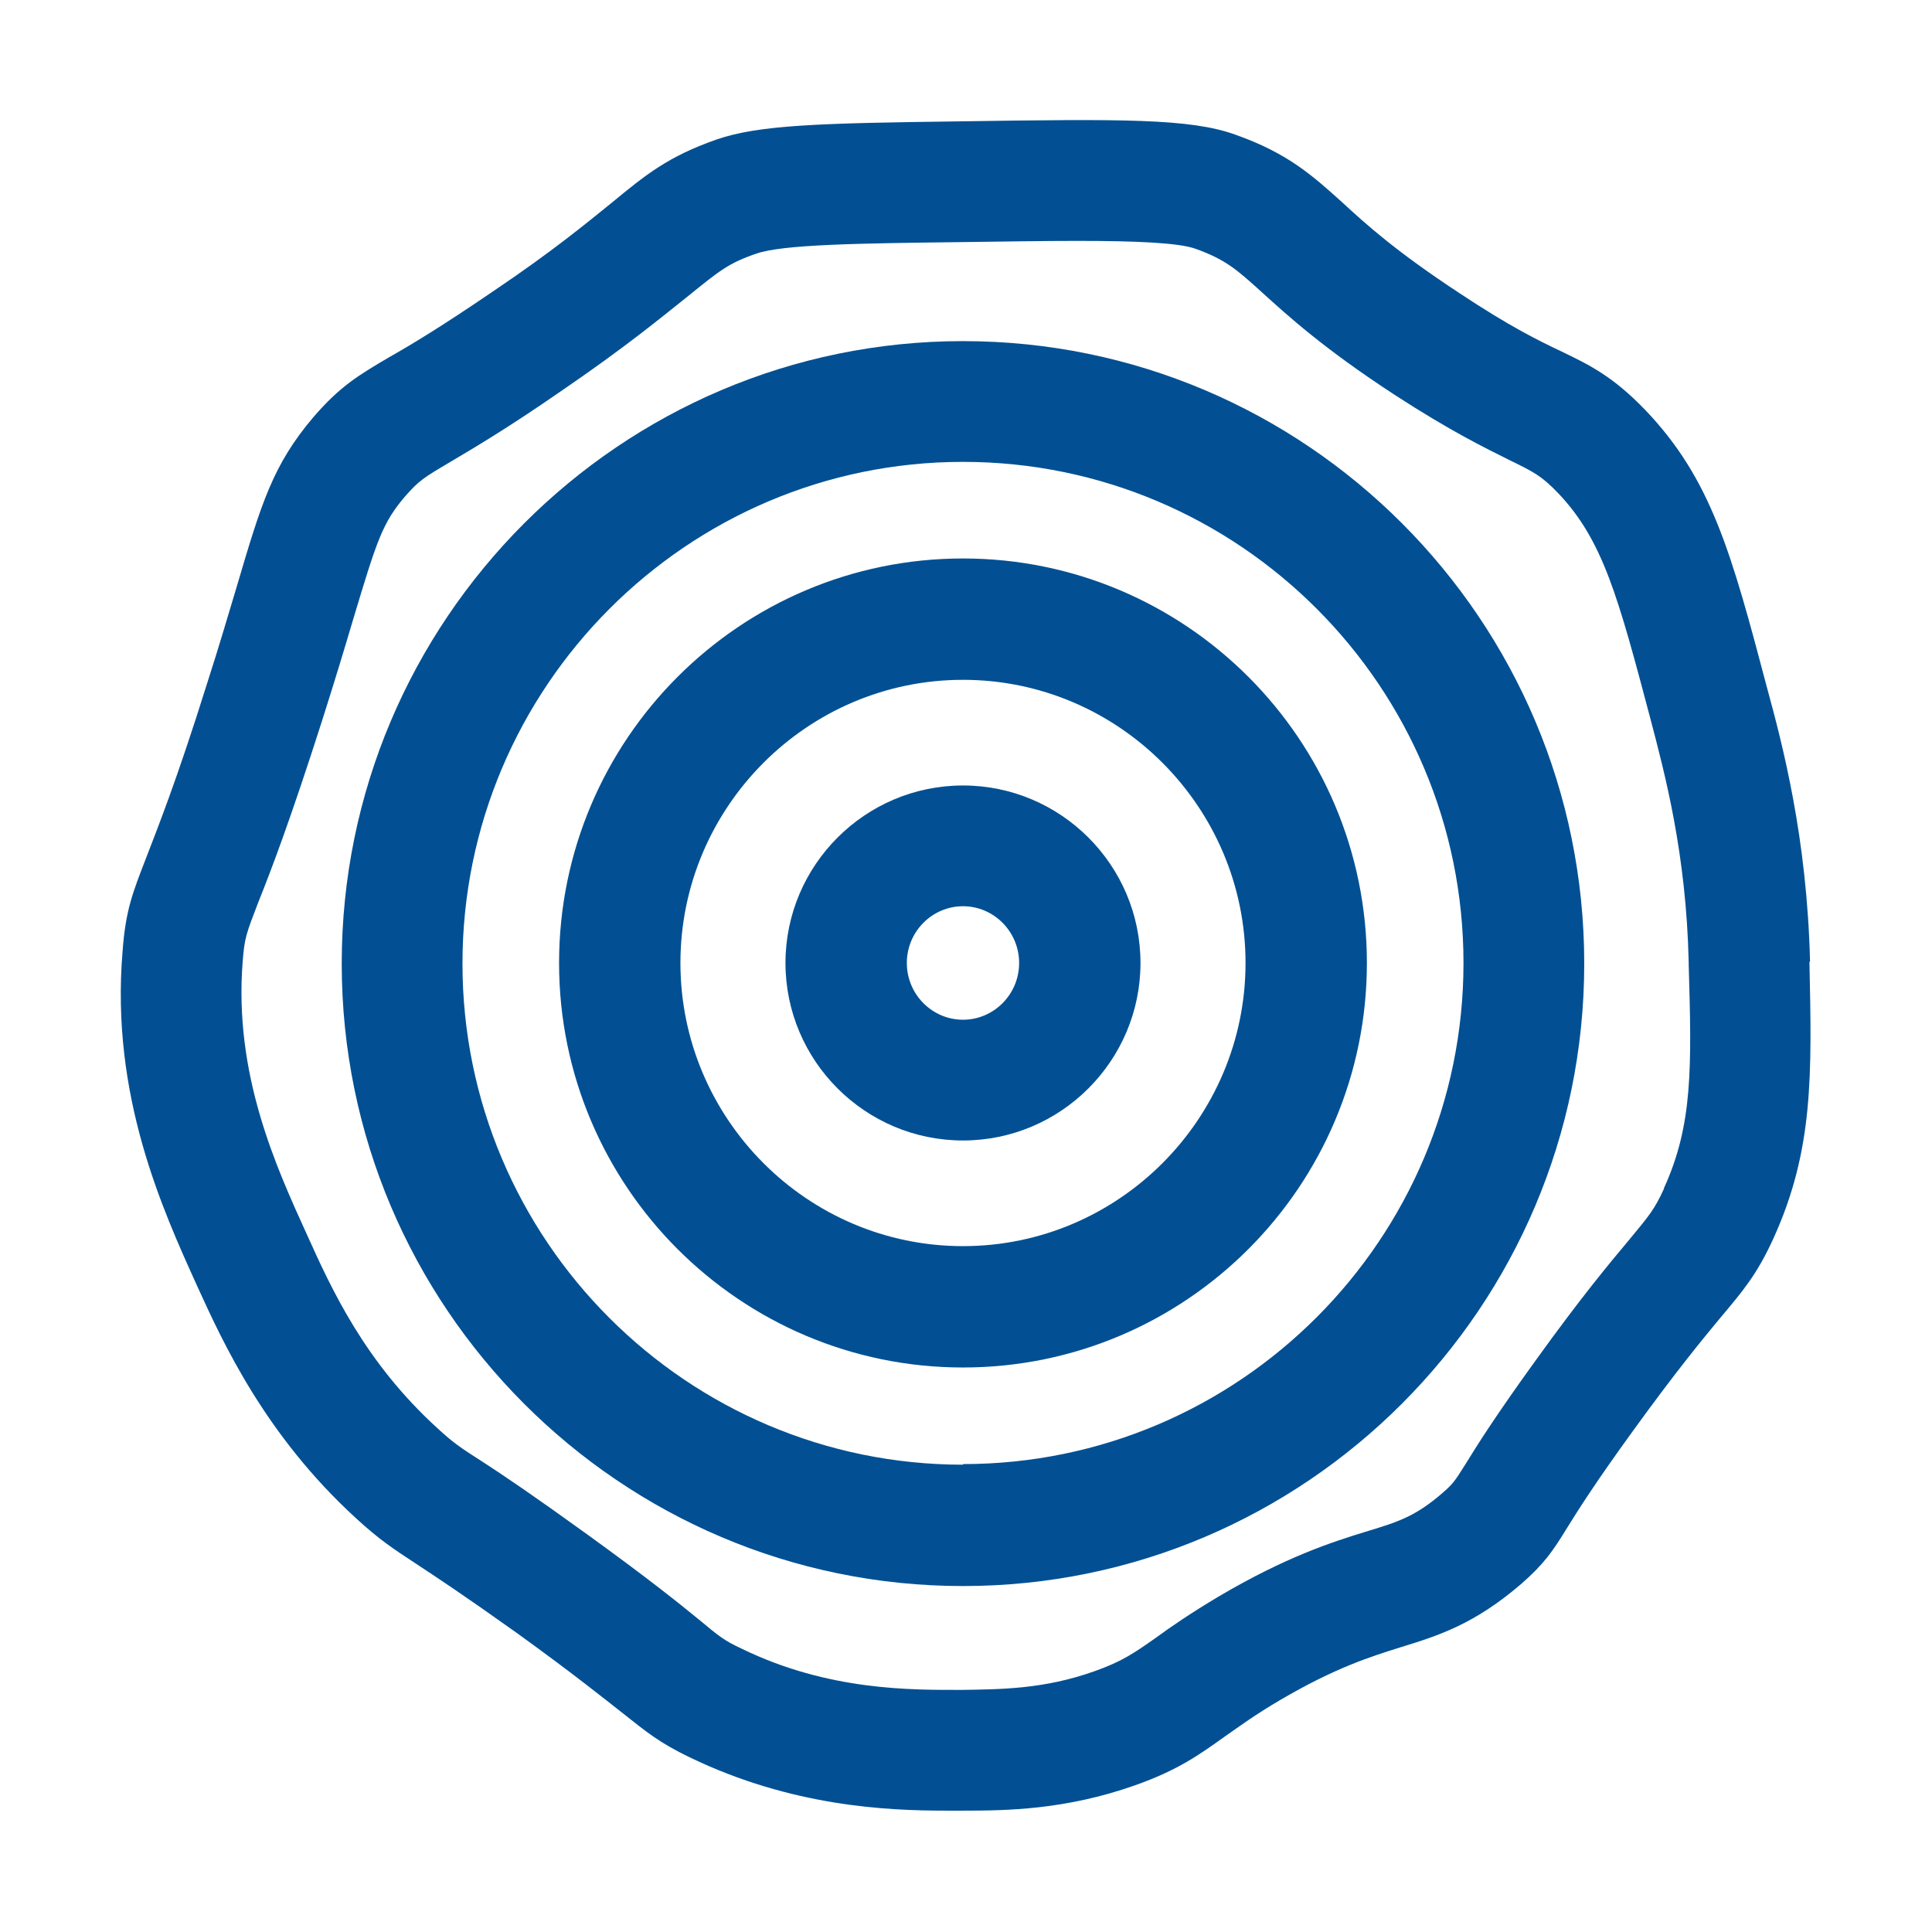
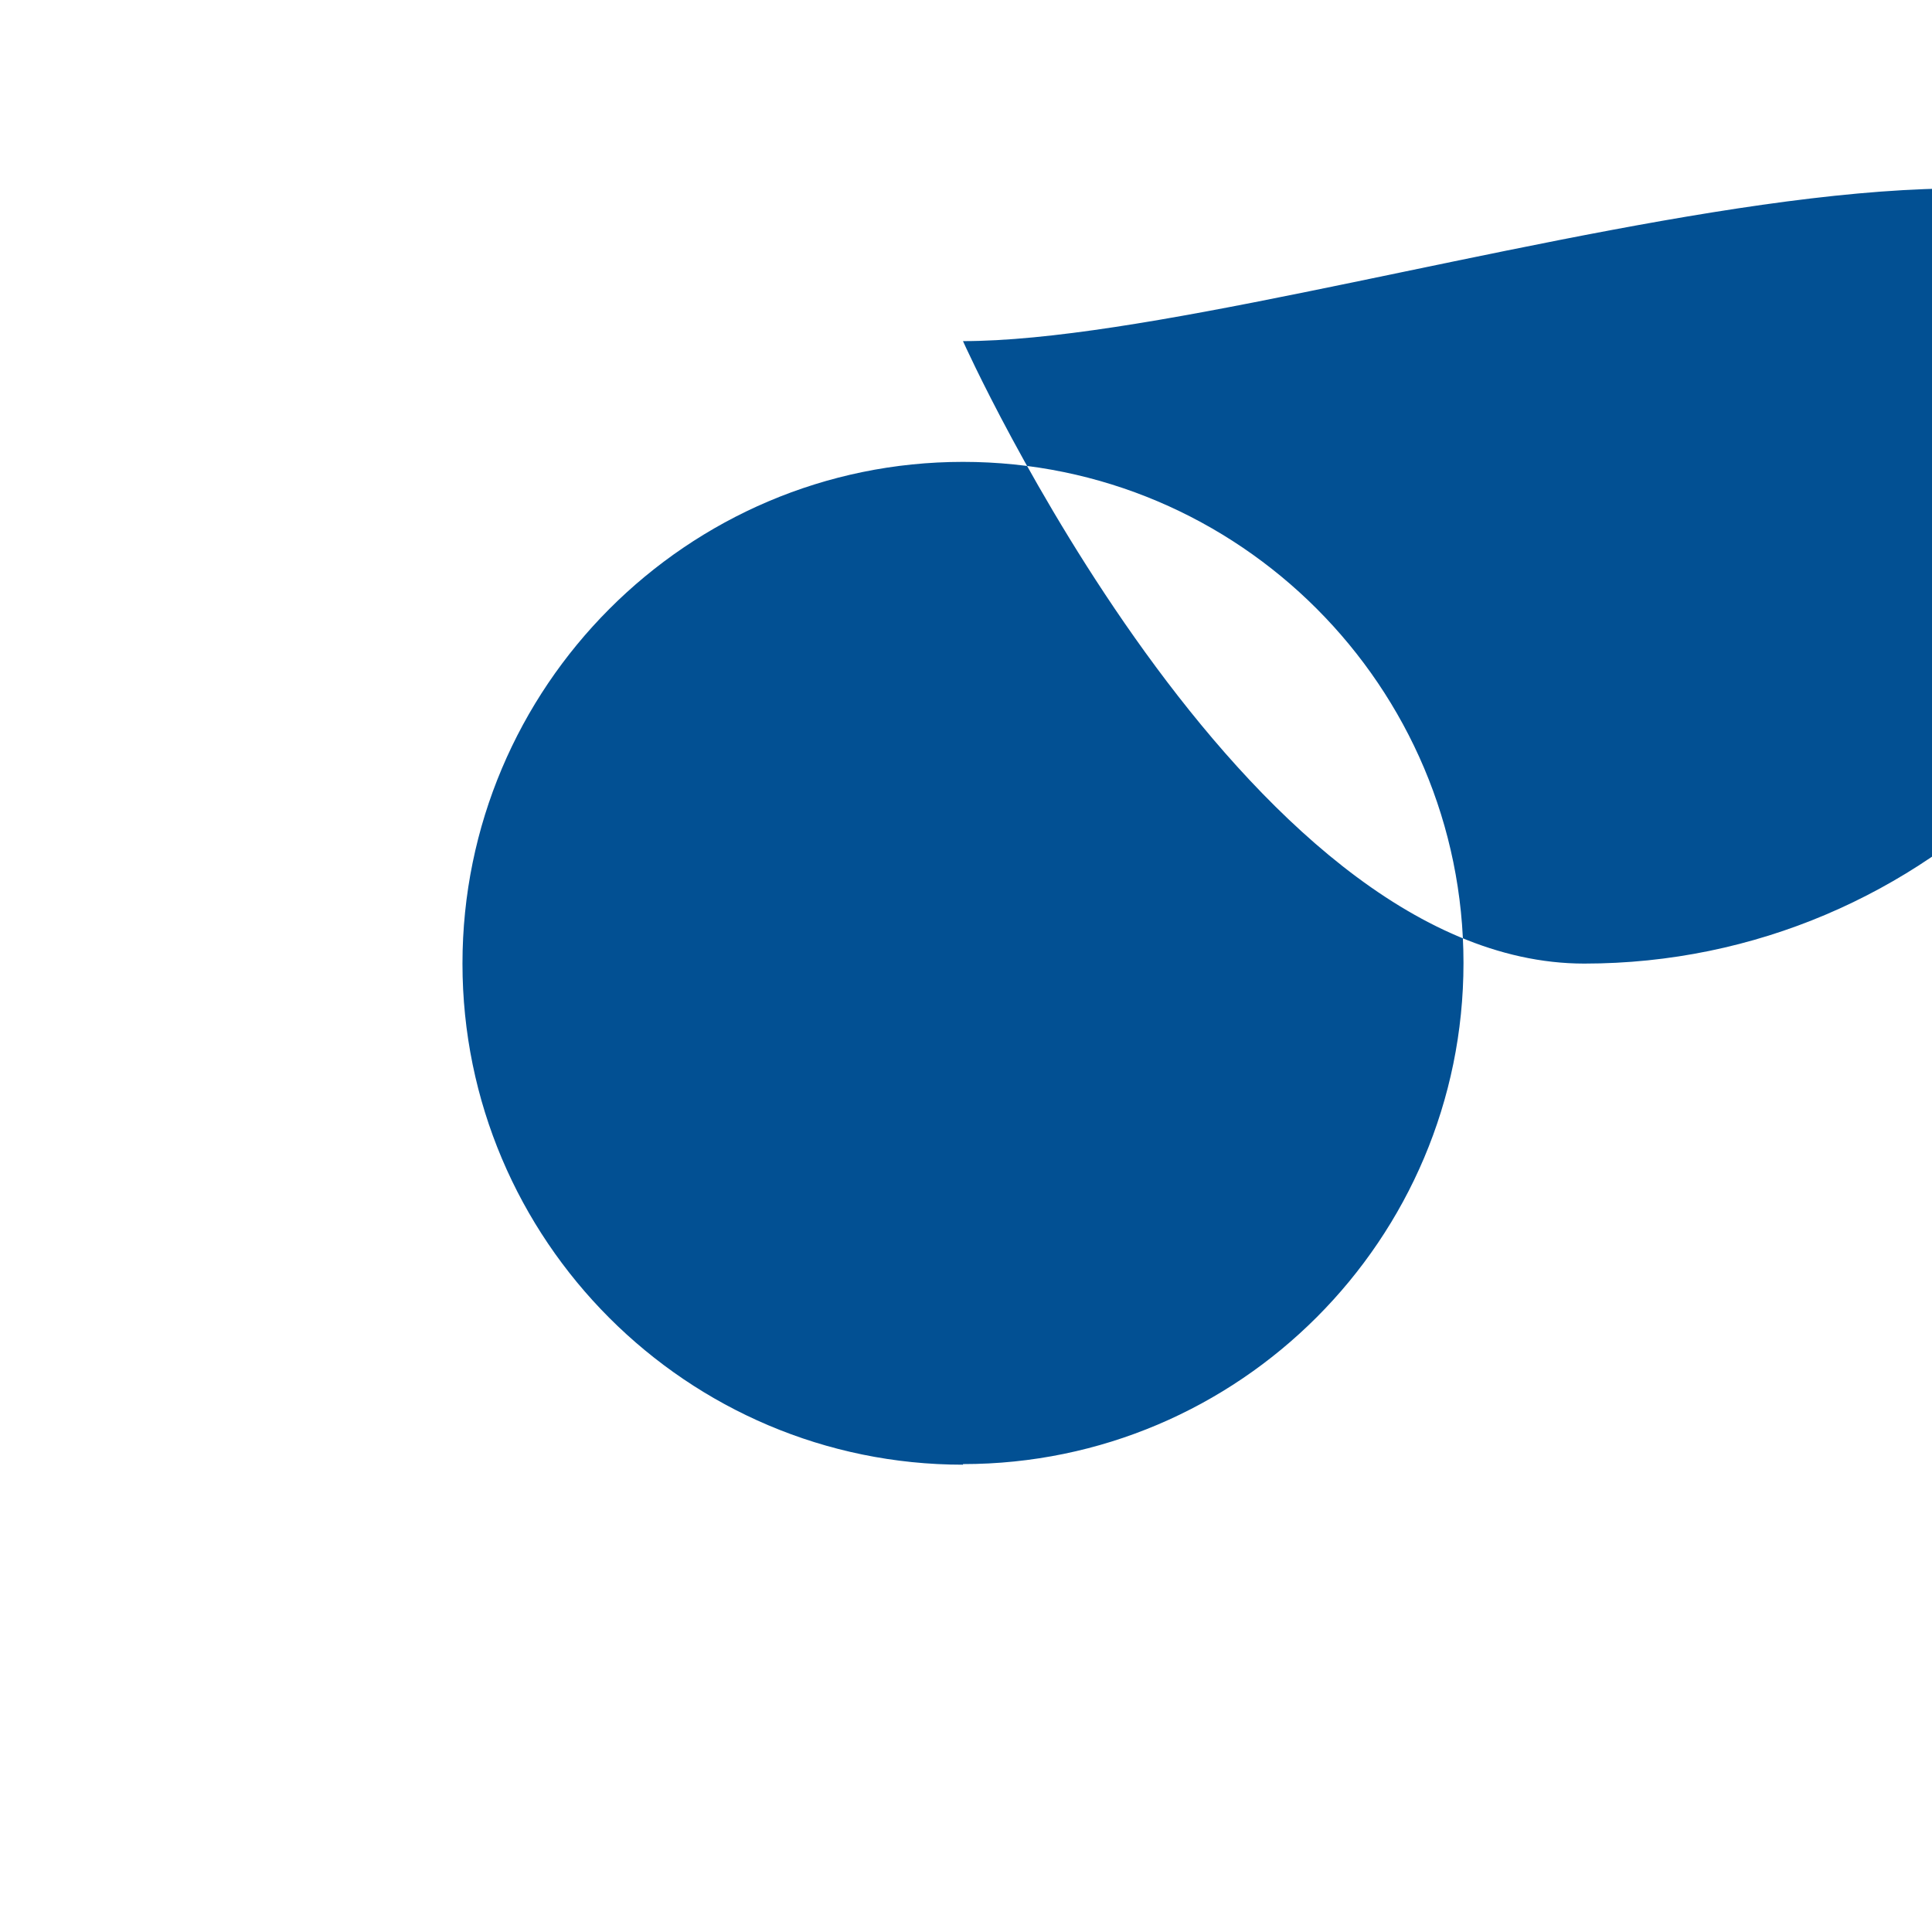
<svg xmlns="http://www.w3.org/2000/svg" id="web_paket_2" viewBox="0 0 32 32">
  <defs>
    <style>.cls-1{fill:#025093;}</style>
  </defs>
-   <path class="cls-1" d="M15.95,5.65c-5.67,0-10.29,4.62-10.29,10.31s4.62,10.31,10.29,10.31,10.29-4.62,10.29-10.31S21.63,5.65,15.95,5.65Zm0,18.61c-4.57,0-8.29-3.72-8.29-8.3S11.38,7.65,15.95,7.65s8.29,3.72,8.29,8.3-3.72,8.3-8.29,8.3Z" />
-   <path class="cls-1" d="M29.98,15.93h0c-.05-2.07-.46-3.61-.71-4.53-.59-2.23-.92-3.46-2.02-4.61-.53-.55-.91-.74-1.39-.97-.38-.18-.85-.41-1.68-.96-1.05-.69-1.55-1.14-1.95-1.51-.48-.43-.89-.81-1.77-1.12-.75-.27-1.88-.26-4.56-.22-2.35,.03-3.33,.06-4.03,.3-.8,.28-1.17,.58-1.74,1.05-.41,.33-.96,.79-1.97,1.47-.85,.58-1.35,.88-1.72,1.09-.51,.3-.81,.48-1.25,.99-.67,.79-.86,1.42-1.27,2.81-.13,.43-.28,.95-.49,1.6-.51,1.63-.83,2.42-1.01,2.89-.22,.57-.34,.86-.39,1.55-.2,2.39,.66,4.27,1.24,5.55,.42,.92,1.12,2.46,2.63,3.84,.38,.35,.61,.5,.99,.75,.32,.21,.79,.52,1.66,1.14,.97,.7,1.45,1.09,1.77,1.34,.39,.31,.61,.49,1.11,.73,1.68,.81,3.26,.88,4.23,.88,.11,0,.2,0,.29,0,.71,0,1.69-.01,2.85-.42,.71-.25,1.07-.51,1.49-.81,.23-.16,.5-.36,.91-.6,.92-.54,1.5-.72,2.01-.88,.62-.19,1.21-.38,1.98-1.04,.39-.34,.53-.55,.77-.94,.18-.29,.47-.75,1.08-1.59,.73-1.01,1.17-1.54,1.46-1.89,.37-.44,.6-.71,.87-1.3,.67-1.47,.64-2.71,.6-4.59Zm-2.42,3.76c-.16,.35-.25,.45-.58,.85-.31,.37-.78,.93-1.55,2-.65,.9-.96,1.39-1.15,1.7-.2,.32-.22,.34-.39,.49-.45,.39-.74,.48-1.27,.64-.55,.17-1.31,.41-2.43,1.07-.47,.28-.79,.5-1.05,.69-.37,.26-.56,.39-1.01,.55-.84,.3-1.56,.3-2.2,.31-.82,0-2.2,.02-3.64-.68-.3-.14-.37-.2-.72-.49-.33-.27-.84-.68-1.85-1.41-.9-.65-1.39-.98-1.73-1.2-.36-.23-.48-.31-.74-.55-1.21-1.1-1.76-2.31-2.17-3.22-.51-1.12-1.21-2.65-1.06-4.52,.03-.39,.06-.46,.26-.98,.2-.5,.52-1.33,1.06-3.02,.21-.66,.37-1.19,.5-1.63,.4-1.33,.49-1.63,.88-2.08,.22-.25,.3-.3,.74-.56,.37-.22,.92-.54,1.83-1.17,1.07-.73,1.66-1.22,2.1-1.57,.52-.42,.67-.55,1.14-.71,.43-.15,1.67-.17,3.4-.19,.71-.01,1.36-.02,1.92-.02,.96,0,1.67,.03,1.95,.13,.5,.18,.68,.34,1.1,.72,.43,.39,1.02,.93,2.2,1.7,.94,.61,1.5,.88,1.9,1.08,.41,.2,.53,.26,.81,.55,.74,.78,.99,1.71,1.53,3.75,.23,.88,.59,2.21,.63,4.02h0v.03c.05,1.71,.07,2.66-.41,3.71Z" />
-   <path class="cls-1" d="M15.95,9.25c-3.69,0-6.69,3-6.69,6.7s3,6.7,6.69,6.7,6.69-3,6.69-6.7-3-6.7-6.69-6.7Zm0,11.39c-2.58,0-4.68-2.11-4.68-4.69s2.1-4.69,4.68-4.69,4.68,2.11,4.68,4.69-2.1,4.69-4.68,4.69Z" />
+   <path class="cls-1" d="M15.95,5.65s4.62,10.31,10.29,10.31,10.29-4.62,10.29-10.31S21.63,5.65,15.95,5.65Zm0,18.61c-4.57,0-8.29-3.72-8.29-8.3S11.38,7.65,15.95,7.65s8.29,3.72,8.29,8.3-3.72,8.3-8.29,8.3Z" />
  <path class="cls-1" d="M15.95,13.01c-1.62,0-2.94,1.32-2.94,2.94s1.32,2.94,2.94,2.94,2.94-1.32,2.94-2.94-1.32-2.94-2.94-2.94Zm0,3.88c-.51,0-.93-.42-.93-.94s.42-.94,.93-.94,.93,.42,.93,.94-.42,.94-.93,.94Z" />
</svg>